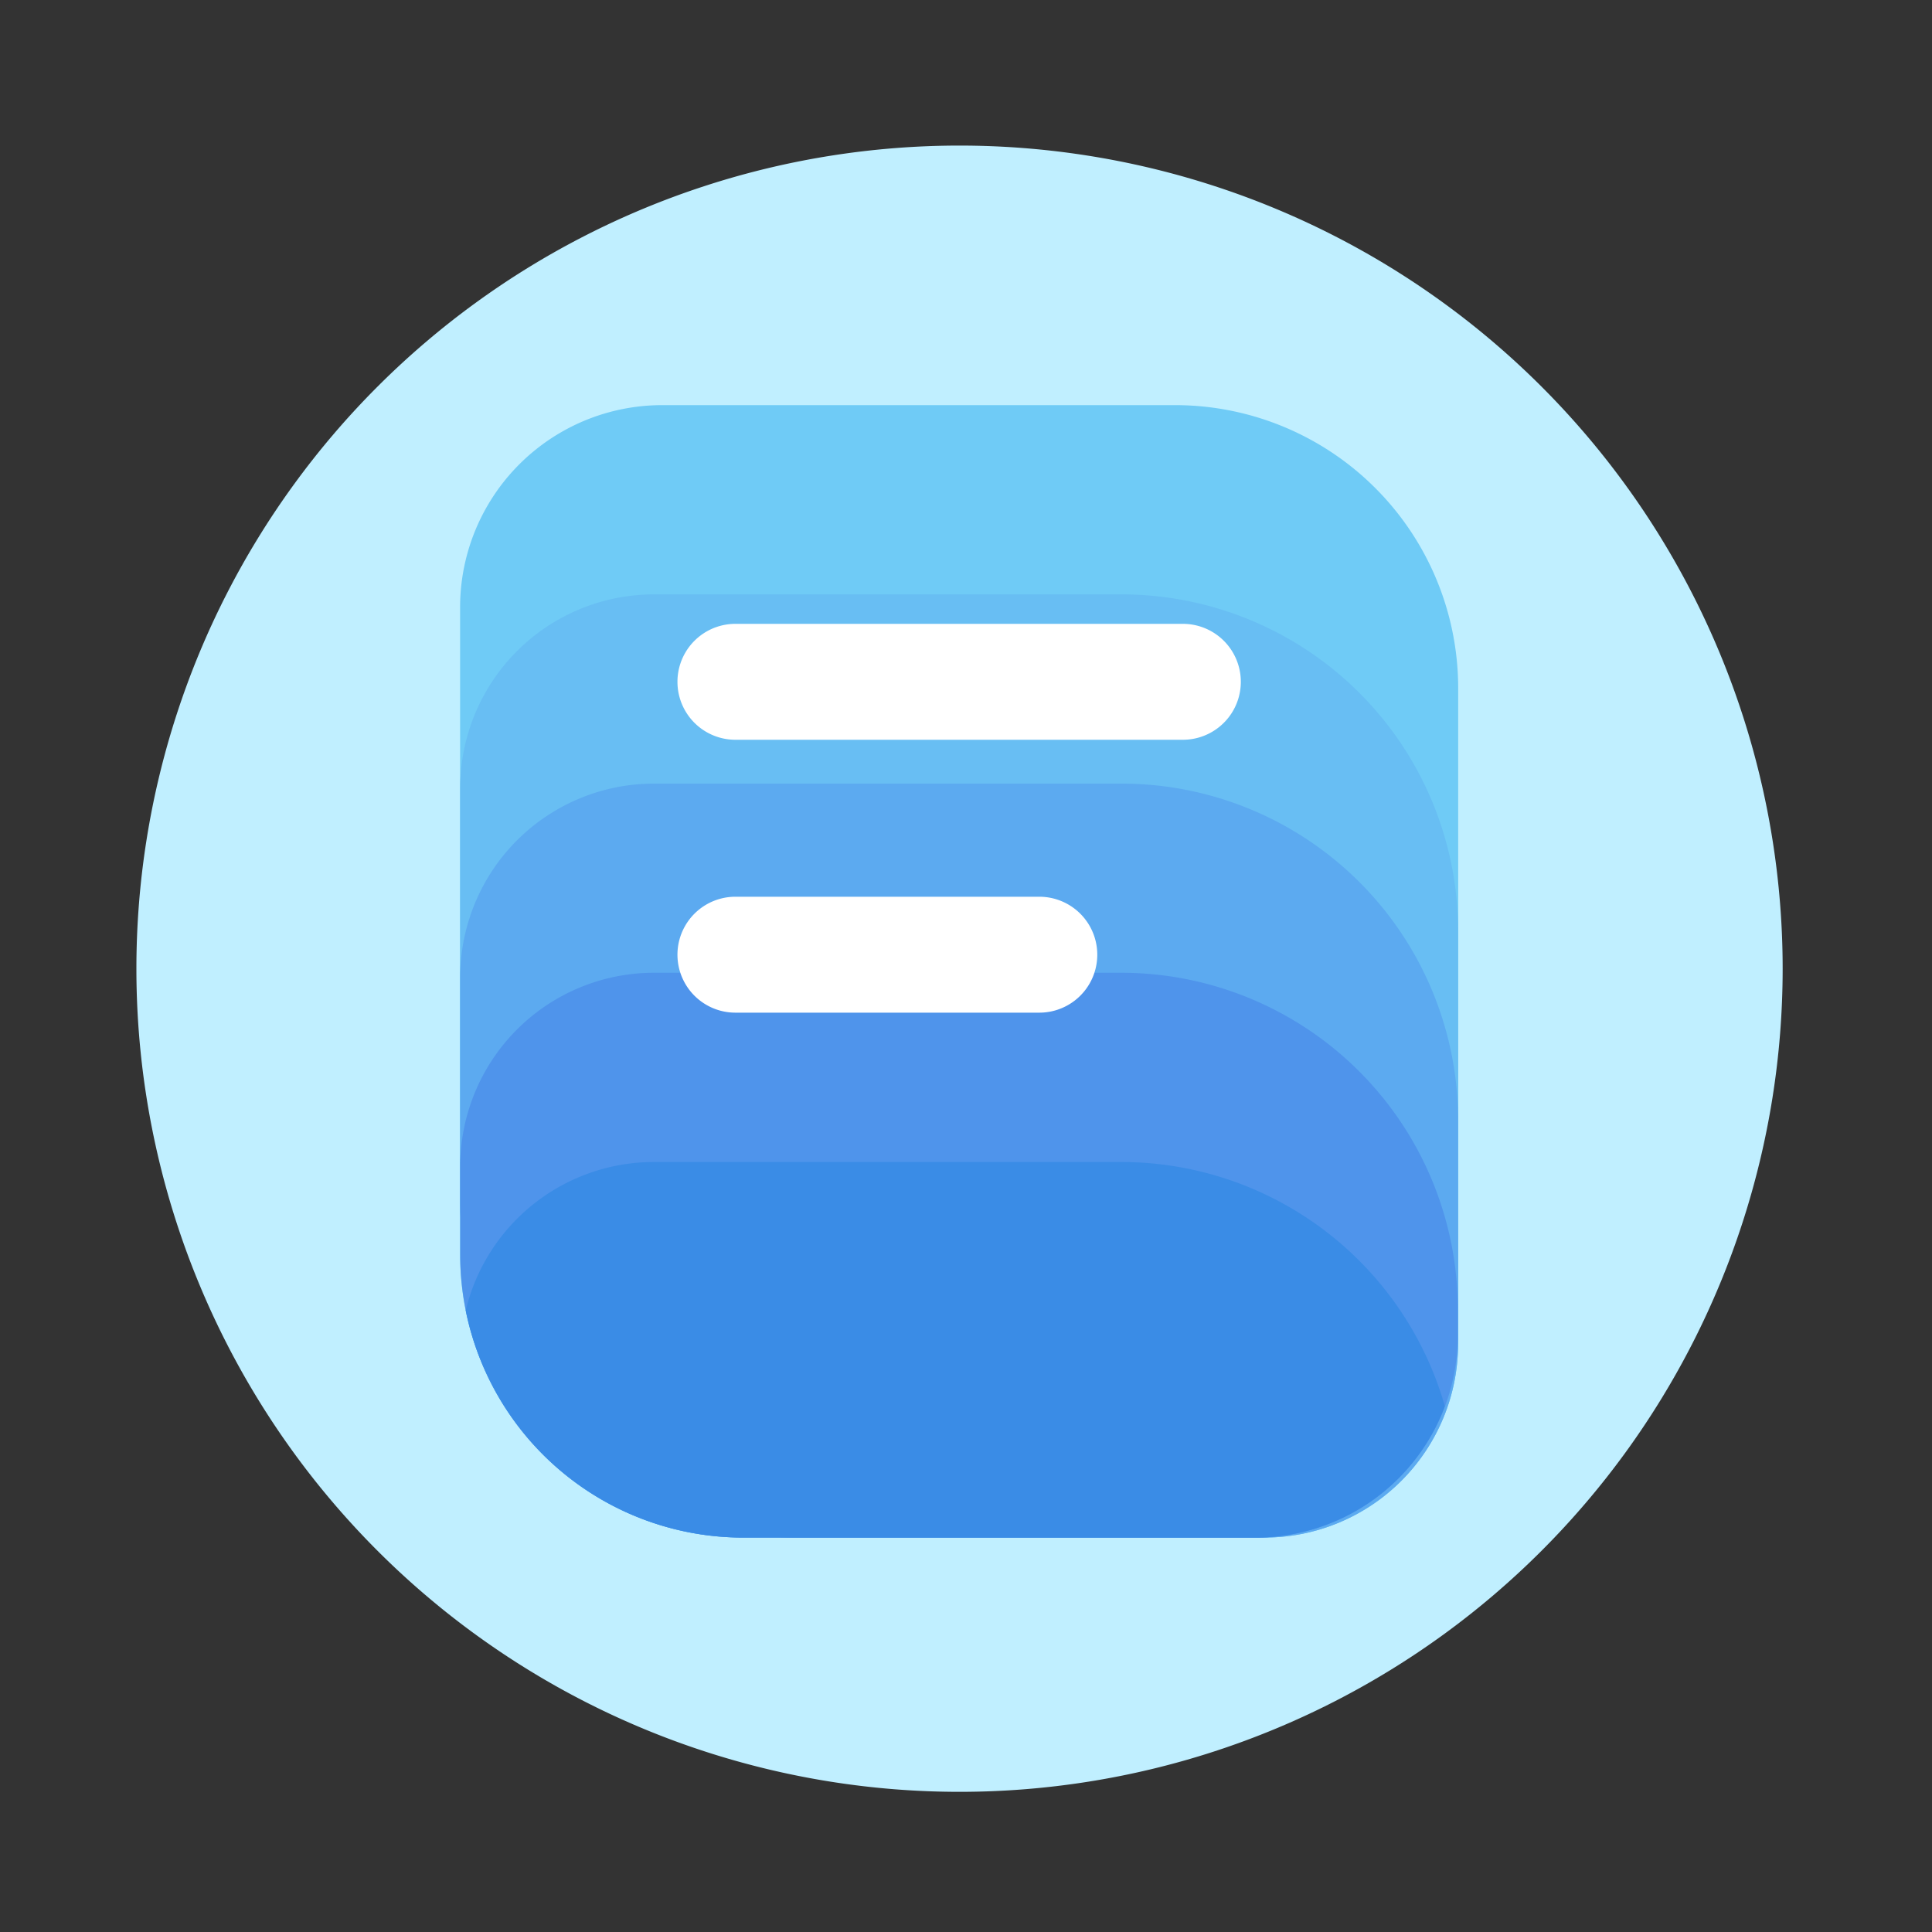
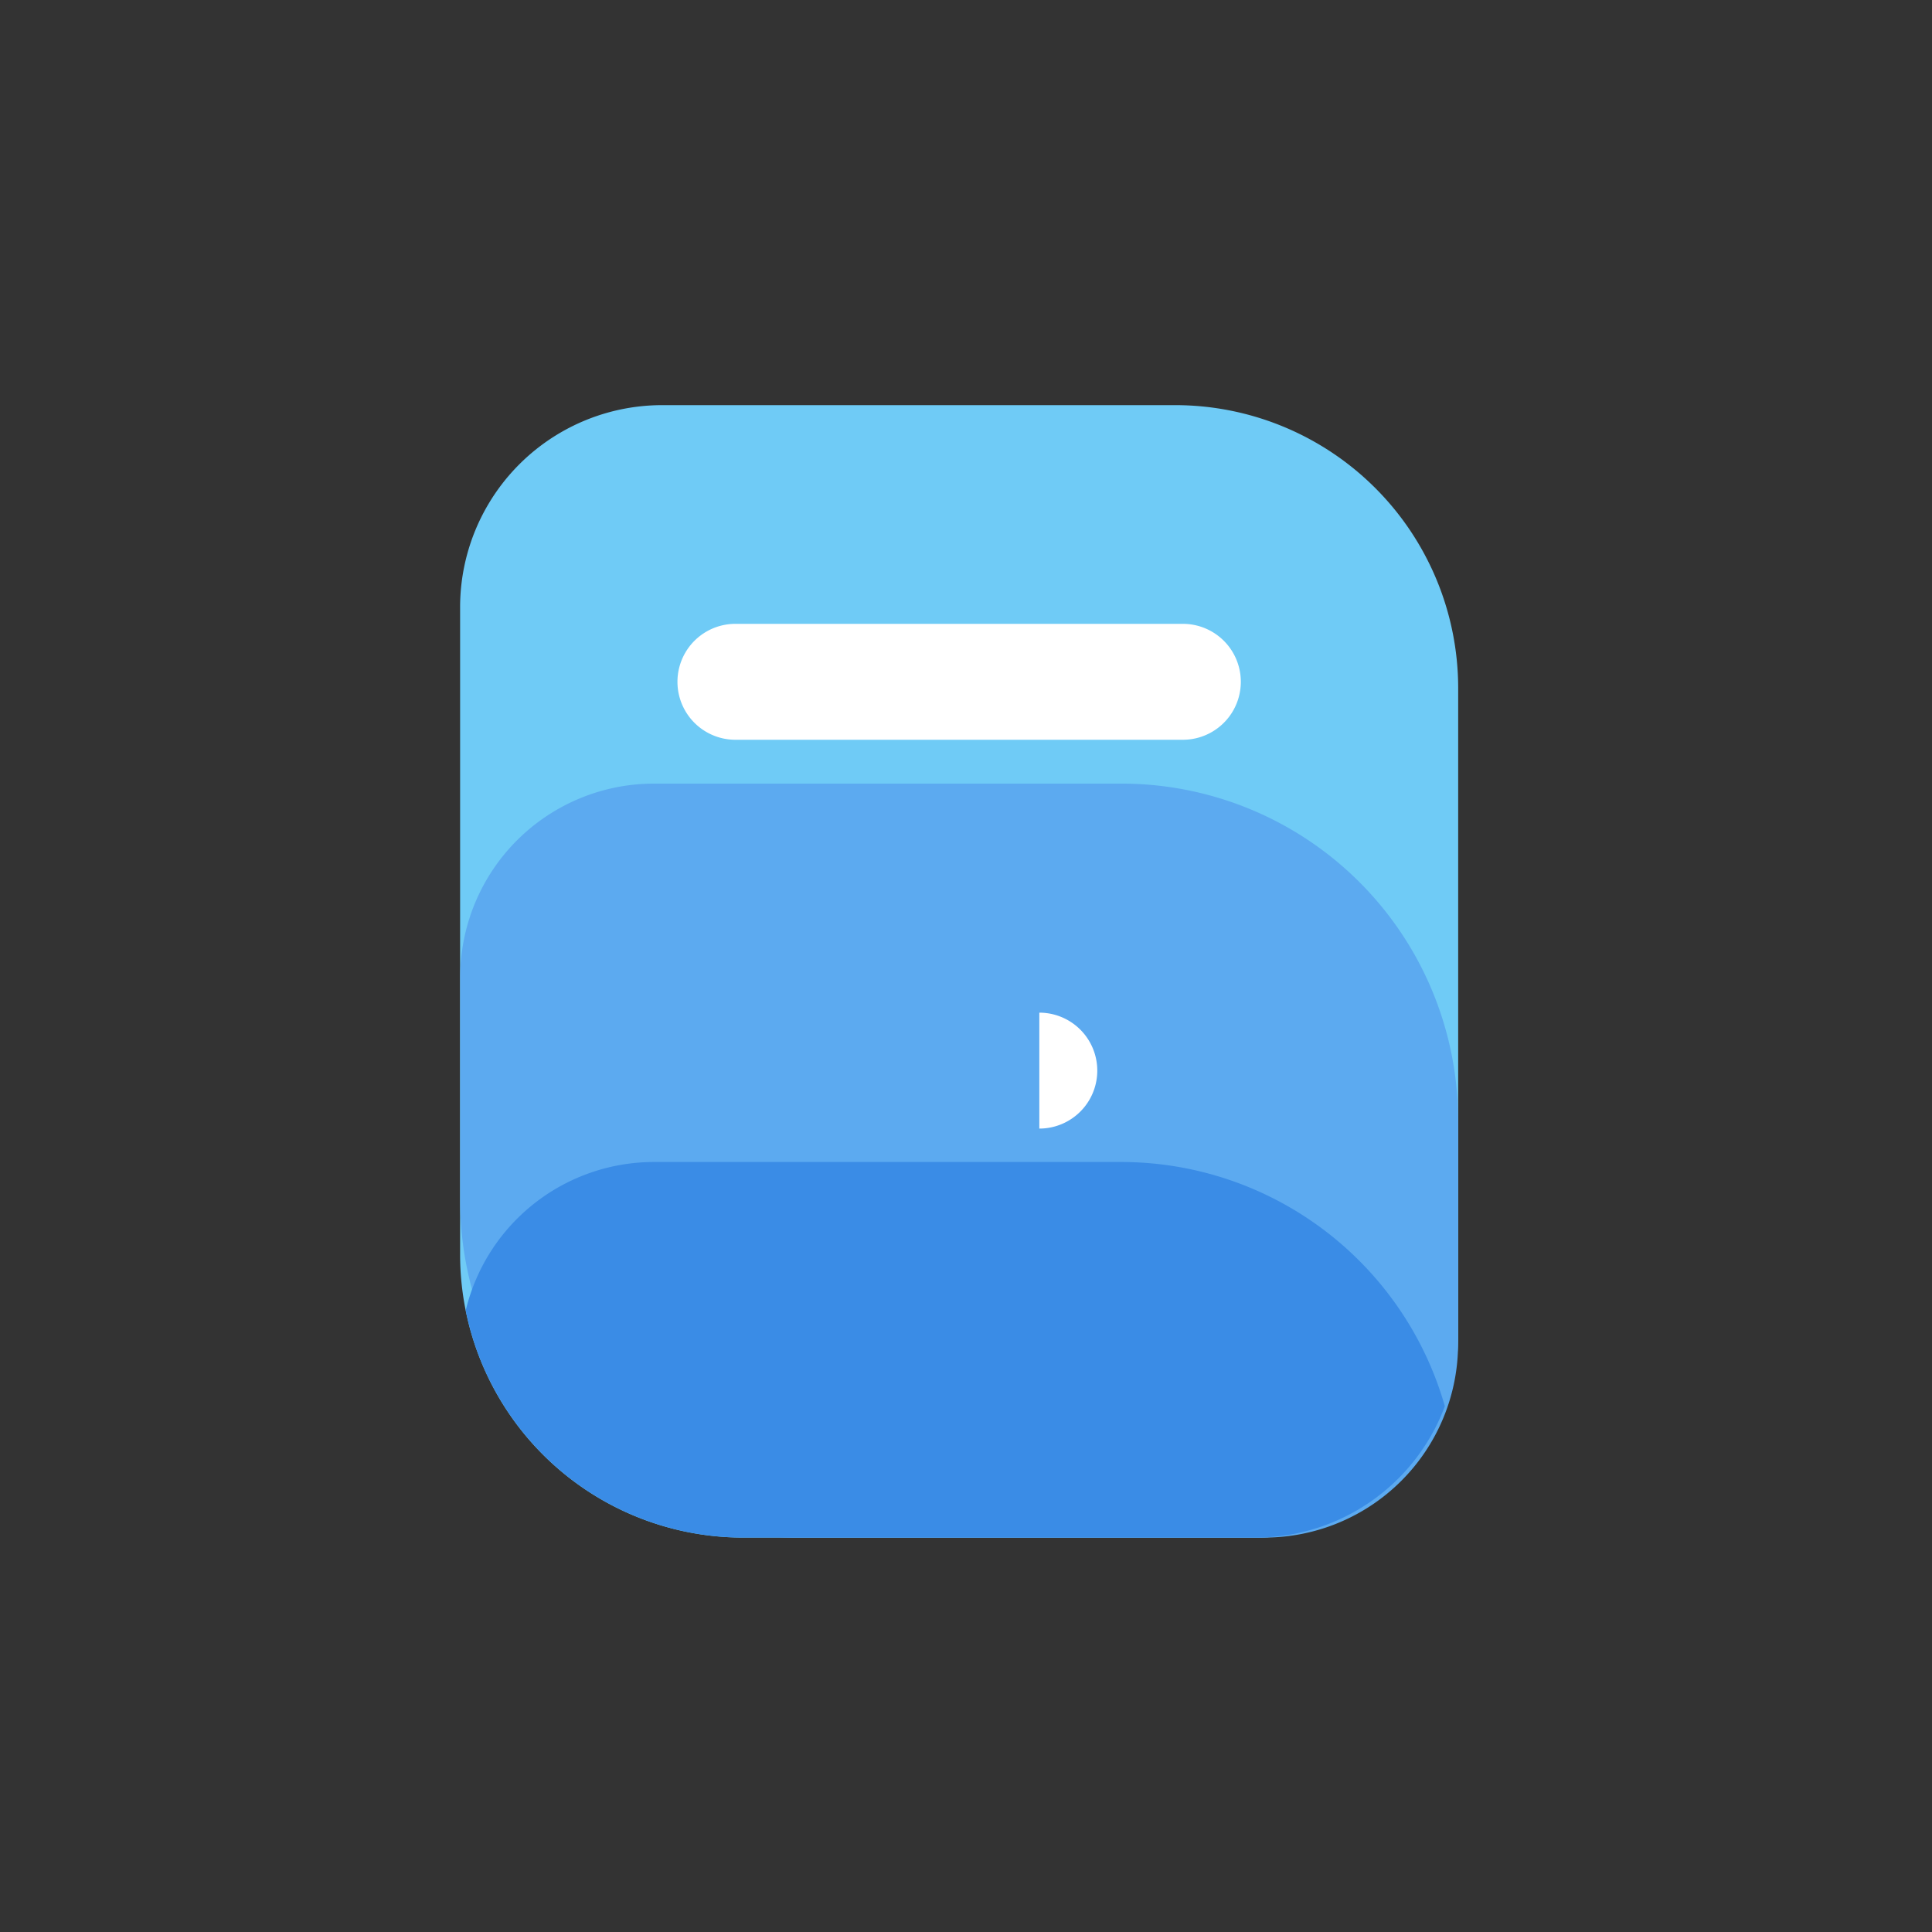
<svg xmlns="http://www.w3.org/2000/svg" t="1731661077962" class="icon" viewBox="0 0 1024 1024" version="1.1" p-id="1172" width="64" height="64">
  <rect x="0" y="0" width="1024" height="1024" fill="#333333" stroke="none" />
-   <path d="M508.57 513.434m-436.275 0a436.275 436.275 0 1 0 872.55 0 436.275 436.275 0 1 0-872.55 0Z" fill="#C0EFFF" p-id="1173" />
  <path d="M351.027 214.733h271.821a150.016 150.016 0 0 1 150.016 150.016v343.04A107.11 107.11 0 0 1 665.6 814.95H393.882a150.016 150.016 0 0 1-150.016-150.016v-343.04a107.11 107.11 0 0 1 107.162-107.162z" fill="#6FCBF6" p-id="1174" />
-   <path d="M594.381 315.034H346.624a102.707 102.707 0 0 0-102.707 102.707v218.778a178.432 178.432 0 0 0 178.432 178.432h247.757a102.707 102.707 0 0 0 102.707-102.707V493.466a178.432 178.432 0 0 0-178.432-178.432z" fill="#68BEF3" p-id="1175" />
  <path d="M594.381 415.334H346.624a102.707 102.707 0 0 0-102.707 102.707v118.477a178.432 178.432 0 0 0 178.432 178.432h247.757a102.707 102.707 0 0 0 102.707-102.707V593.92a178.381 178.381 0 0 0-178.432-178.586z" fill="#5CAAF0" p-id="1176" />
-   <path d="M594.381 515.584H346.624a102.707 102.707 0 0 0-102.707 102.707v46.643a150.016 150.016 0 0 0 149.965 150.016H665.6a107.11 107.11 0 0 0 107.059-107.11v-13.824a178.432 178.432 0 0 0-178.278-178.432z" fill="#4F94EB" p-id="1177" data-spm-anchor-id="a313x.collections_detail.0.i0.6ea63a81bBVFRL" class="selected" />
  <path d="M346.624 615.885a102.656 102.656 0 0 0-99.789 78.694 150.118 150.118 0 0 0 147.046 120.371H665.6a107.059 107.059 0 0 0 100.198-69.632 178.483 178.483 0 0 0-171.571-129.434z" fill="#3A8CE6" p-id="1178" />
-   <path d="M626.944 392.09H389.786a30.72 30.72 0 0 1 0-61.44h237.158a30.72 30.72 0 0 1 0 61.44zM550.861 536.73H389.786a30.72 30.72 0 0 1 0-61.44h161.075a30.72 30.72 0 0 1 0 61.44z" fill="#FFFFFF" p-id="1179" data-spm-anchor-id="a313x.collections_detail.0.i1.6ea63a81bBVFRL" class="selected" />
+   <path d="M626.944 392.09H389.786a30.72 30.72 0 0 1 0-61.44h237.158a30.72 30.72 0 0 1 0 61.44zM550.861 536.73H389.786h161.075a30.72 30.72 0 0 1 0 61.44z" fill="#FFFFFF" p-id="1179" data-spm-anchor-id="a313x.collections_detail.0.i1.6ea63a81bBVFRL" class="selected" />
</svg>